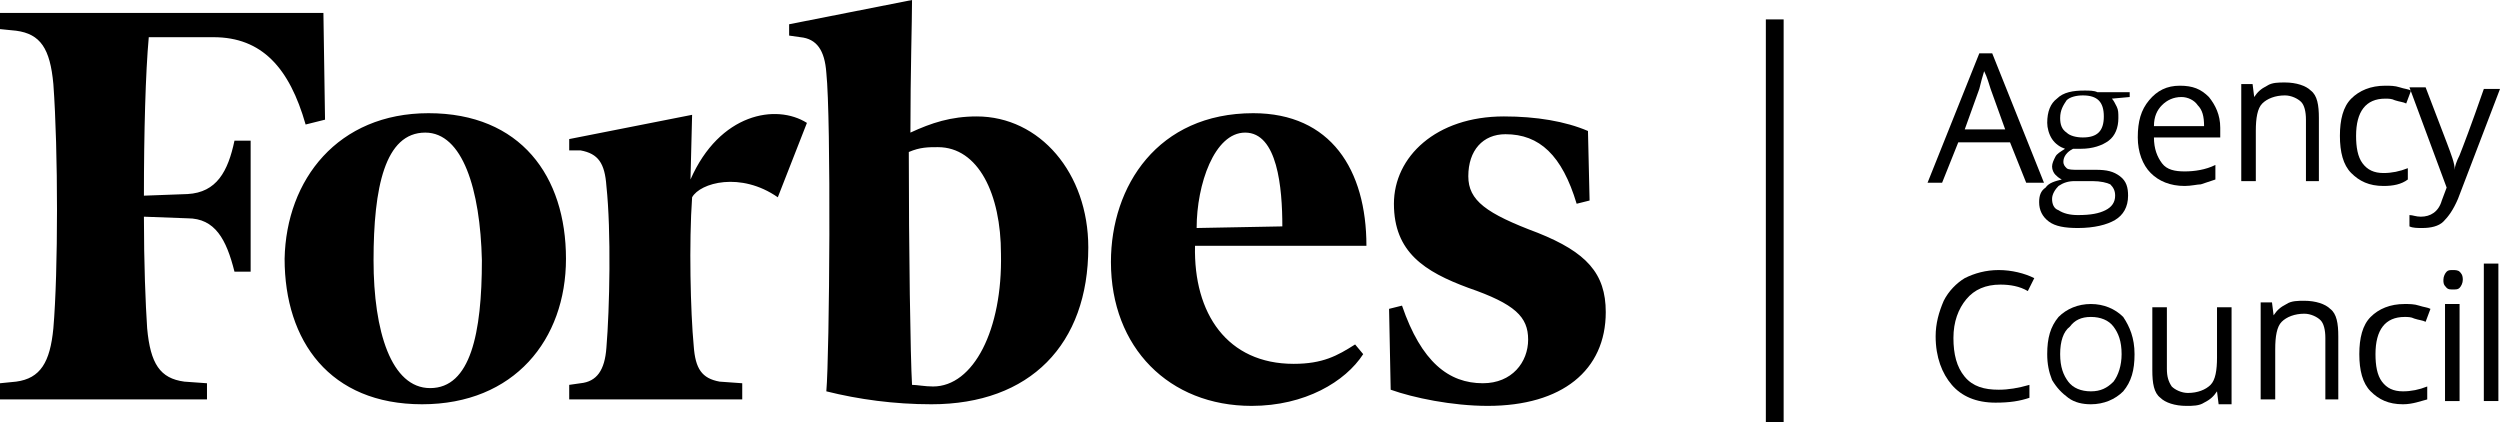
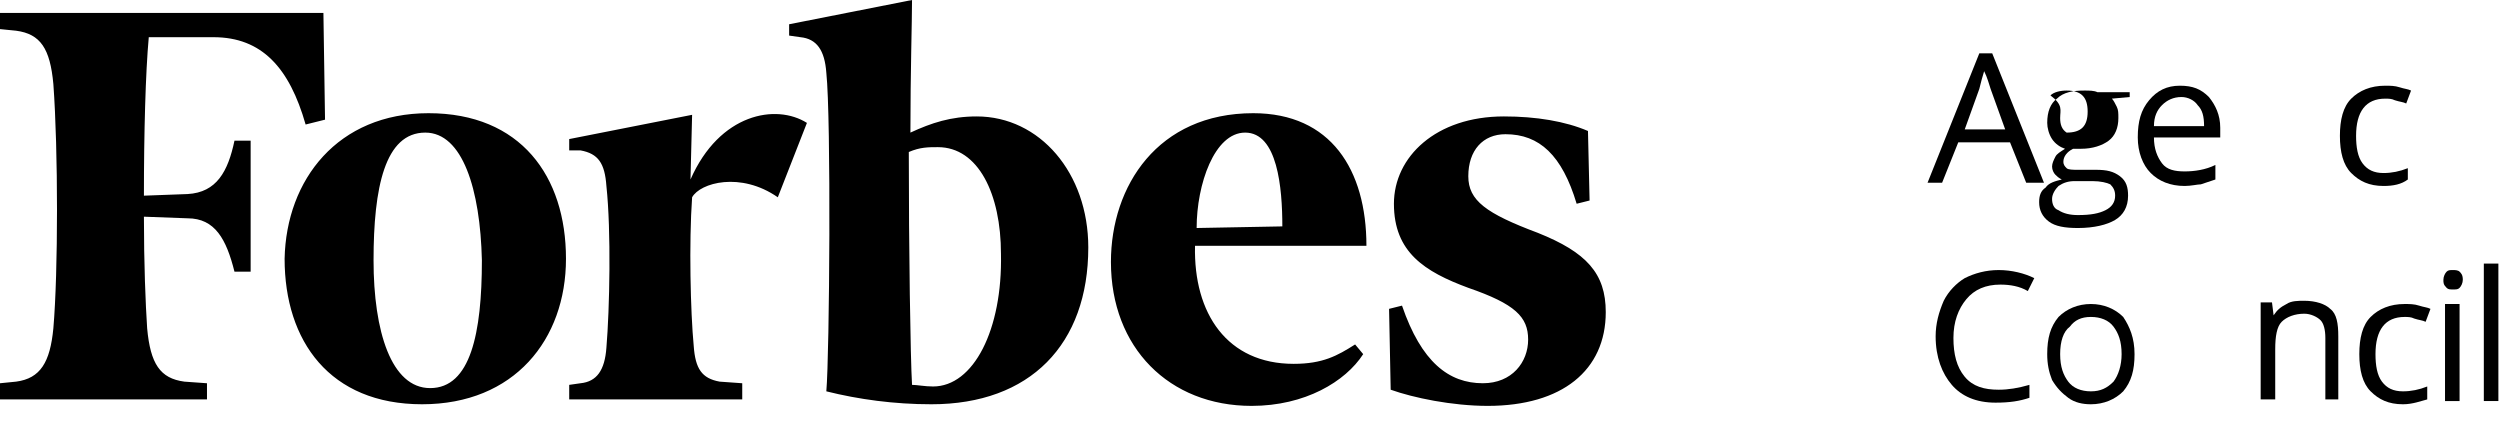
<svg xmlns="http://www.w3.org/2000/svg" version="1.1" id="Layer_1" x="0px" y="0px" viewBox="0 0 154.6 26.1" style="enable-background:new 0 0 154.6 26.1;" xml:space="preserve">
  <g>
    <path d="M60.4,7.2c-1.6,0-2.8,0.4-4.1,1c0-3.7,0.1-6.9,0.1-8.2l-7.6,1.5v0.7l0.7,0.1c1,0.1,1.5,0.8,1.6,2.2   c0.3,2.8,0.2,17.4,0,19.7c2,0.5,4.2,0.8,6.5,0.8c6.1,0,9.7-3.7,9.7-9.7C67.3,10.7,64.3,7.2,60.4,7.2z M57.7,23.9   c-0.5,0-1-0.1-1.3-0.1c-0.1-1.7-0.2-8.4-0.2-14.4c0.7-0.3,1.2-0.3,1.8-0.3c2.5,0,3.9,2.9,3.9,6.6C62,20.4,60.2,23.9,57.7,23.9z    M20.1,7.4l-1.2,0.3c-1-3.5-2.7-5.4-5.7-5.4h-4C9,4.5,8.9,8.2,8.9,12.1l2.7-0.1c1.8-0.1,2.5-1.4,2.9-3.3h1v8.1h-1   c-0.5-2-1.2-3.3-2.9-3.3l-2.7-0.1c0,2.9,0.1,5.4,0.2,6.9c0.2,2.2,0.8,3.1,2.3,3.3l1.4,0.1v1H0v-1l1-0.1c1.5-0.2,2.1-1.2,2.3-3.3   c0.3-3.5,0.3-11,0-15.1C3.1,3,2.5,2.1,1,1.9L0,1.8v-1h20L20.1,7.4z M26.5,7c5.7,0,8.5,3.9,8.5,9c0,5-3.2,9-8.9,9s-8.5-3.9-8.5-9   C17.7,11.1,20.9,7,26.5,7z M26.3,8.2c-2.5,0-3.2,3.4-3.2,7.9c0,4.4,1.1,7.9,3.5,7.9c2.5,0,3.2-3.4,3.2-7.9   C29.7,11.7,28.6,8.2,26.3,8.2z M68.7,16.2c0-4.7,2.9-9.2,8.8-9.2c4.8,0,7,3.5,7,8.2H73.9c-0.1,4.2,2,7.3,6.1,7.3   c1.8,0,2.7-0.5,3.8-1.2l0.5,0.6c-1.1,1.7-3.6,3.2-6.9,3.2C72.3,25.1,68.7,21.5,68.7,16.2z M74,14.1l5.3-0.1c0-2.4-0.3-5.8-2.3-5.8   C75.1,8.2,74,11.4,74,14.1z M98.3,12.4l-0.8,0.2c-0.9-3-2.3-4.3-4.4-4.3c-1.4,0-2.3,1-2.3,2.6c0,1.5,1.1,2.3,4.3,3.5   c3,1.2,4.2,2.5,4.2,4.9c0,3.6-2.7,5.8-7.3,5.8c-2.2,0-4.6-0.5-6-1l-0.1-5l0.8-0.2c1.2,3.5,2.9,4.8,5,4.8c1.8,0,2.8-1.3,2.8-2.7   c0-1.4-0.8-2.2-3.7-3.2c-2.7-1-4.6-2.2-4.6-5.2c0-2.9,2.6-5.4,6.8-5.4c2,0,3.8,0.3,5.2,0.9L98.3,12.4z M48.1,12.2   c-2.3-1.6-4.8-0.9-5.3,0c-0.2,2.8-0.1,7.1,0.1,9.2c0.1,1.4,0.5,2,1.6,2.2l1.4,0.1v1H35.2v-0.9l0.7-0.1c1-0.1,1.5-0.8,1.6-2.2   c0.2-2.4,0.3-7.2,0-10c-0.1-1.4-0.5-2-1.6-2.2l-0.7,0V8.6l7.6-1.5l-0.1,4C44.5,7,48,6.4,49.9,7.6L48.1,12.2z" />
    <g>
      <path d="M125.3,11.3l-1-2.5h-3.2l-1,2.5h-0.9l3.2-8h0.8l3.2,8H125.3z M124,8l-0.9-2.5c-0.1-0.3-0.2-0.7-0.4-1.1    c-0.1,0.3-0.2,0.7-0.3,1.1L121.5,8H124z" />
-       <path d="M131.7,5.4V6l-1.1,0.1c0.1,0.1,0.2,0.3,0.3,0.5S131,7,131,7.3c0,0.6-0.2,1.1-0.6,1.4c-0.4,0.3-1,0.5-1.7,0.5    c-0.2,0-0.3,0-0.5,0c-0.4,0.2-0.6,0.5-0.6,0.8c0,0.2,0.1,0.3,0.2,0.4c0.1,0.1,0.4,0.1,0.7,0.1h1.1c0.7,0,1.1,0.1,1.5,0.4    s0.5,0.7,0.5,1.2c0,0.7-0.3,1.2-0.8,1.5s-1.3,0.5-2.3,0.5c-0.8,0-1.4-0.1-1.8-0.4c-0.4-0.3-0.6-0.7-0.6-1.2c0-0.4,0.1-0.7,0.4-0.9    c0.2-0.3,0.6-0.4,1-0.5c-0.2-0.1-0.3-0.2-0.4-0.3c-0.1-0.1-0.2-0.3-0.2-0.5s0.1-0.4,0.2-0.6c0.1-0.2,0.3-0.3,0.6-0.5    c-0.3-0.1-0.6-0.3-0.8-0.6c-0.2-0.3-0.3-0.7-0.3-1c0-0.7,0.2-1.2,0.6-1.5c0.4-0.4,1-0.5,1.7-0.5c0.3,0,0.6,0,0.8,0.1h2V5.4z     M126.9,12.3c0,0.3,0.1,0.6,0.4,0.7c0.3,0.2,0.7,0.3,1.2,0.3c0.8,0,1.3-0.1,1.7-0.3c0.4-0.2,0.6-0.5,0.6-0.9    c0-0.3-0.1-0.5-0.3-0.7c-0.2-0.1-0.6-0.2-1.1-0.2h-1.1c-0.4,0-0.7,0.1-1,0.3C127.1,11.7,126.9,12,126.9,12.3z M127.4,7.3    c0,0.4,0.1,0.7,0.4,0.9c0.2,0.2,0.6,0.3,1,0.3c0.9,0,1.3-0.4,1.3-1.3s-0.4-1.3-1.3-1.3c-0.4,0-0.8,0.1-1,0.3    C127.6,6.5,127.4,6.8,127.4,7.3z" />
+       <path d="M131.7,5.4V6l-1.1,0.1c0.1,0.1,0.2,0.3,0.3,0.5S131,7,131,7.3c0,0.6-0.2,1.1-0.6,1.4c-0.4,0.3-1,0.5-1.7,0.5    c-0.2,0-0.3,0-0.5,0c-0.4,0.2-0.6,0.5-0.6,0.8c0,0.2,0.1,0.3,0.2,0.4c0.1,0.1,0.4,0.1,0.7,0.1h1.1c0.7,0,1.1,0.1,1.5,0.4    s0.5,0.7,0.5,1.2c0,0.7-0.3,1.2-0.8,1.5s-1.3,0.5-2.3,0.5c-0.8,0-1.4-0.1-1.8-0.4c-0.4-0.3-0.6-0.7-0.6-1.2c0-0.4,0.1-0.7,0.4-0.9    c0.2-0.3,0.6-0.4,1-0.5c-0.2-0.1-0.3-0.2-0.4-0.3c-0.1-0.1-0.2-0.3-0.2-0.5s0.1-0.4,0.2-0.6c0.1-0.2,0.3-0.3,0.6-0.5    c-0.3-0.1-0.6-0.3-0.8-0.6c-0.2-0.3-0.3-0.7-0.3-1c0-0.7,0.2-1.2,0.6-1.5c0.4-0.4,1-0.5,1.7-0.5c0.3,0,0.6,0,0.8,0.1h2V5.4z     M126.9,12.3c0,0.3,0.1,0.6,0.4,0.7c0.3,0.2,0.7,0.3,1.2,0.3c0.8,0,1.3-0.1,1.7-0.3c0.4-0.2,0.6-0.5,0.6-0.9    c0-0.3-0.1-0.5-0.3-0.7c-0.2-0.1-0.6-0.2-1.1-0.2h-1.1c-0.4,0-0.7,0.1-1,0.3C127.1,11.7,126.9,12,126.9,12.3z M127.4,7.3    c0,0.4,0.1,0.7,0.4,0.9c0.9,0,1.3-0.4,1.3-1.3s-0.4-1.3-1.3-1.3c-0.4,0-0.8,0.1-1,0.3    C127.6,6.5,127.4,6.8,127.4,7.3z" />
      <path d="M135.1,11.5c-0.9,0-1.6-0.3-2.1-0.8s-0.8-1.3-0.8-2.2c0-1,0.2-1.7,0.7-2.3c0.5-0.6,1.1-0.9,1.9-0.9c0.8,0,1.3,0.2,1.8,0.7    c0.4,0.5,0.7,1.1,0.7,1.9v0.6h-4.1c0,0.7,0.2,1.2,0.5,1.6s0.8,0.5,1.4,0.5c0.6,0,1.3-0.1,1.9-0.4v0.9c-0.3,0.1-0.6,0.2-0.9,0.3    C135.9,11.4,135.5,11.5,135.1,11.5z M134.9,6c-0.5,0-0.9,0.2-1.2,0.5s-0.5,0.7-0.5,1.3h3.1c0-0.6-0.1-1-0.4-1.3    C135.7,6.2,135.3,6,134.9,6z" />
-       <path d="M142.6,11.3V7.4c0-0.5-0.1-0.9-0.3-1.1s-0.6-0.4-1-0.4c-0.6,0-1.1,0.2-1.4,0.5c-0.3,0.3-0.4,0.9-0.4,1.7v3.1h-0.9v-6h0.7    l0.1,0.8l0,0c0.2-0.3,0.4-0.5,0.8-0.7c0.3-0.2,0.7-0.2,1.1-0.2c0.7,0,1.3,0.2,1.6,0.5c0.4,0.3,0.5,0.9,0.5,1.7v3.9h-0.8V11.3z" />
      <path d="M147.4,11.5c-0.9,0-1.5-0.3-2-0.8s-0.7-1.3-0.7-2.3s0.2-1.8,0.7-2.3s1.2-0.8,2.1-0.8c0.3,0,0.6,0,0.9,0.1    c0.3,0.1,0.5,0.1,0.7,0.2l-0.3,0.8c-0.2-0.1-0.4-0.1-0.7-0.2c-0.2-0.1-0.4-0.1-0.6-0.1c-1.2,0-1.8,0.8-1.8,2.3    c0,0.7,0.1,1.3,0.4,1.7c0.3,0.4,0.7,0.6,1.3,0.6c0.5,0,1-0.1,1.5-0.3v0.7C148.5,11.4,148,11.5,147.4,11.5z" />
-       <path d="M149,5.4h1l1.3,3.4c0.3,0.8,0.5,1.3,0.5,1.7l0,0c0-0.2,0.1-0.5,0.3-0.9c0.2-0.5,0.7-1.8,1.5-4.1h1l-2.6,6.8    c-0.3,0.7-0.6,1.1-0.9,1.4c-0.3,0.3-0.8,0.4-1.3,0.4c-0.3,0-0.6,0-0.8-0.1v-0.7c0.2,0,0.4,0.1,0.7,0.1c0.6,0,1.1-0.3,1.3-1    l0.3-0.8L149,5.4z" />
      <path d="M123.7,17.6c-0.9,0-1.6,0.3-2.1,0.9c-0.5,0.6-0.8,1.4-0.8,2.4s0.2,1.8,0.7,2.4c0.5,0.6,1.2,0.8,2.1,0.8    c0.6,0,1.2-0.1,1.9-0.3v0.8c-0.6,0.2-1.2,0.3-2.1,0.3c-1.2,0-2.1-0.4-2.7-1.1c-0.6-0.7-1-1.7-1-3c0-0.8,0.2-1.5,0.5-2.2    c0.3-0.6,0.8-1.1,1.3-1.4c0.6-0.3,1.3-0.5,2.1-0.5s1.6,0.2,2.2,0.5l-0.4,0.8C124.9,17.7,124.3,17.6,123.7,17.6z" />
      <path d="M132,21.9c0,1-0.2,1.7-0.7,2.3c-0.5,0.5-1.2,0.8-2,0.8c-0.5,0-1-0.1-1.4-0.4c-0.4-0.3-0.7-0.6-1-1.1    c-0.2-0.5-0.3-1-0.3-1.6c0-1,0.2-1.7,0.7-2.3c0.5-0.5,1.2-0.8,2-0.8s1.5,0.3,2,0.8C131.7,20.2,132,20.9,132,21.9z M127.4,21.9    c0,0.8,0.2,1.3,0.5,1.7s0.8,0.6,1.4,0.6c0.6,0,1-0.2,1.4-0.6c0.3-0.4,0.5-1,0.5-1.7c0-0.8-0.2-1.3-0.5-1.7    c-0.3-0.4-0.8-0.6-1.4-0.6c-0.6,0-1,0.2-1.3,0.6C127.6,20.5,127.4,21.1,127.4,21.9z" />
-       <path d="M134,18.9v3.9c0,0.5,0.1,0.8,0.3,1.1c0.2,0.2,0.6,0.4,1,0.4c0.6,0,1.1-0.2,1.4-0.5c0.3-0.3,0.4-0.9,0.4-1.7V19h0.9v6h-0.8    l-0.1-0.8l0,0c-0.2,0.3-0.4,0.5-0.8,0.7c-0.3,0.2-0.7,0.2-1.1,0.2c-0.7,0-1.3-0.2-1.6-0.5c-0.4-0.3-0.5-0.9-0.5-1.7V19h0.9V18.9z" />
      <path d="M143.8,24.8v-3.9c0-0.5-0.1-0.9-0.3-1.1s-0.6-0.4-1-0.4c-0.6,0-1.1,0.2-1.4,0.5c-0.3,0.3-0.4,0.9-0.4,1.7v3.1h-0.9v-6h0.7    l0.1,0.8l0,0c0.2-0.3,0.4-0.5,0.8-0.7c0.3-0.2,0.7-0.2,1.1-0.2c0.7,0,1.3,0.2,1.6,0.5c0.4,0.3,0.5,0.9,0.5,1.7v3.9h-0.8V24.8z" />
      <path d="M148.6,25c-0.9,0-1.5-0.3-2-0.8s-0.7-1.3-0.7-2.3s0.2-1.8,0.7-2.3s1.2-0.8,2.1-0.8c0.3,0,0.6,0,0.9,0.1    c0.3,0.1,0.5,0.1,0.7,0.2l-0.3,0.8c-0.2-0.1-0.4-0.1-0.7-0.2c-0.2-0.1-0.4-0.1-0.6-0.1c-1.2,0-1.8,0.8-1.8,2.3    c0,0.7,0.1,1.3,0.4,1.7c0.3,0.4,0.7,0.6,1.3,0.6c0.5,0,1-0.1,1.5-0.3v0.8C149.7,24.8,149.2,25,148.6,25z" />
      <path d="M152.1,24.8h-0.9v-6h0.9V24.8z M151.1,17.3c0-0.2,0.1-0.4,0.2-0.5c0.1-0.1,0.2-0.1,0.4-0.1c0.1,0,0.3,0,0.4,0.1    c0.1,0.1,0.2,0.2,0.2,0.5c0,0.2-0.1,0.4-0.2,0.5c-0.1,0.1-0.2,0.1-0.4,0.1s-0.3,0-0.4-0.1C151.1,17.6,151.1,17.5,151.1,17.3z" />
      <path d="M154.5,24.8h-0.9v-8.5h0.9V24.8z" />
    </g>
-     <path d="M109.2,1.2h1.1v24.9h-1.1V1.2z" />
  </g>
</svg>